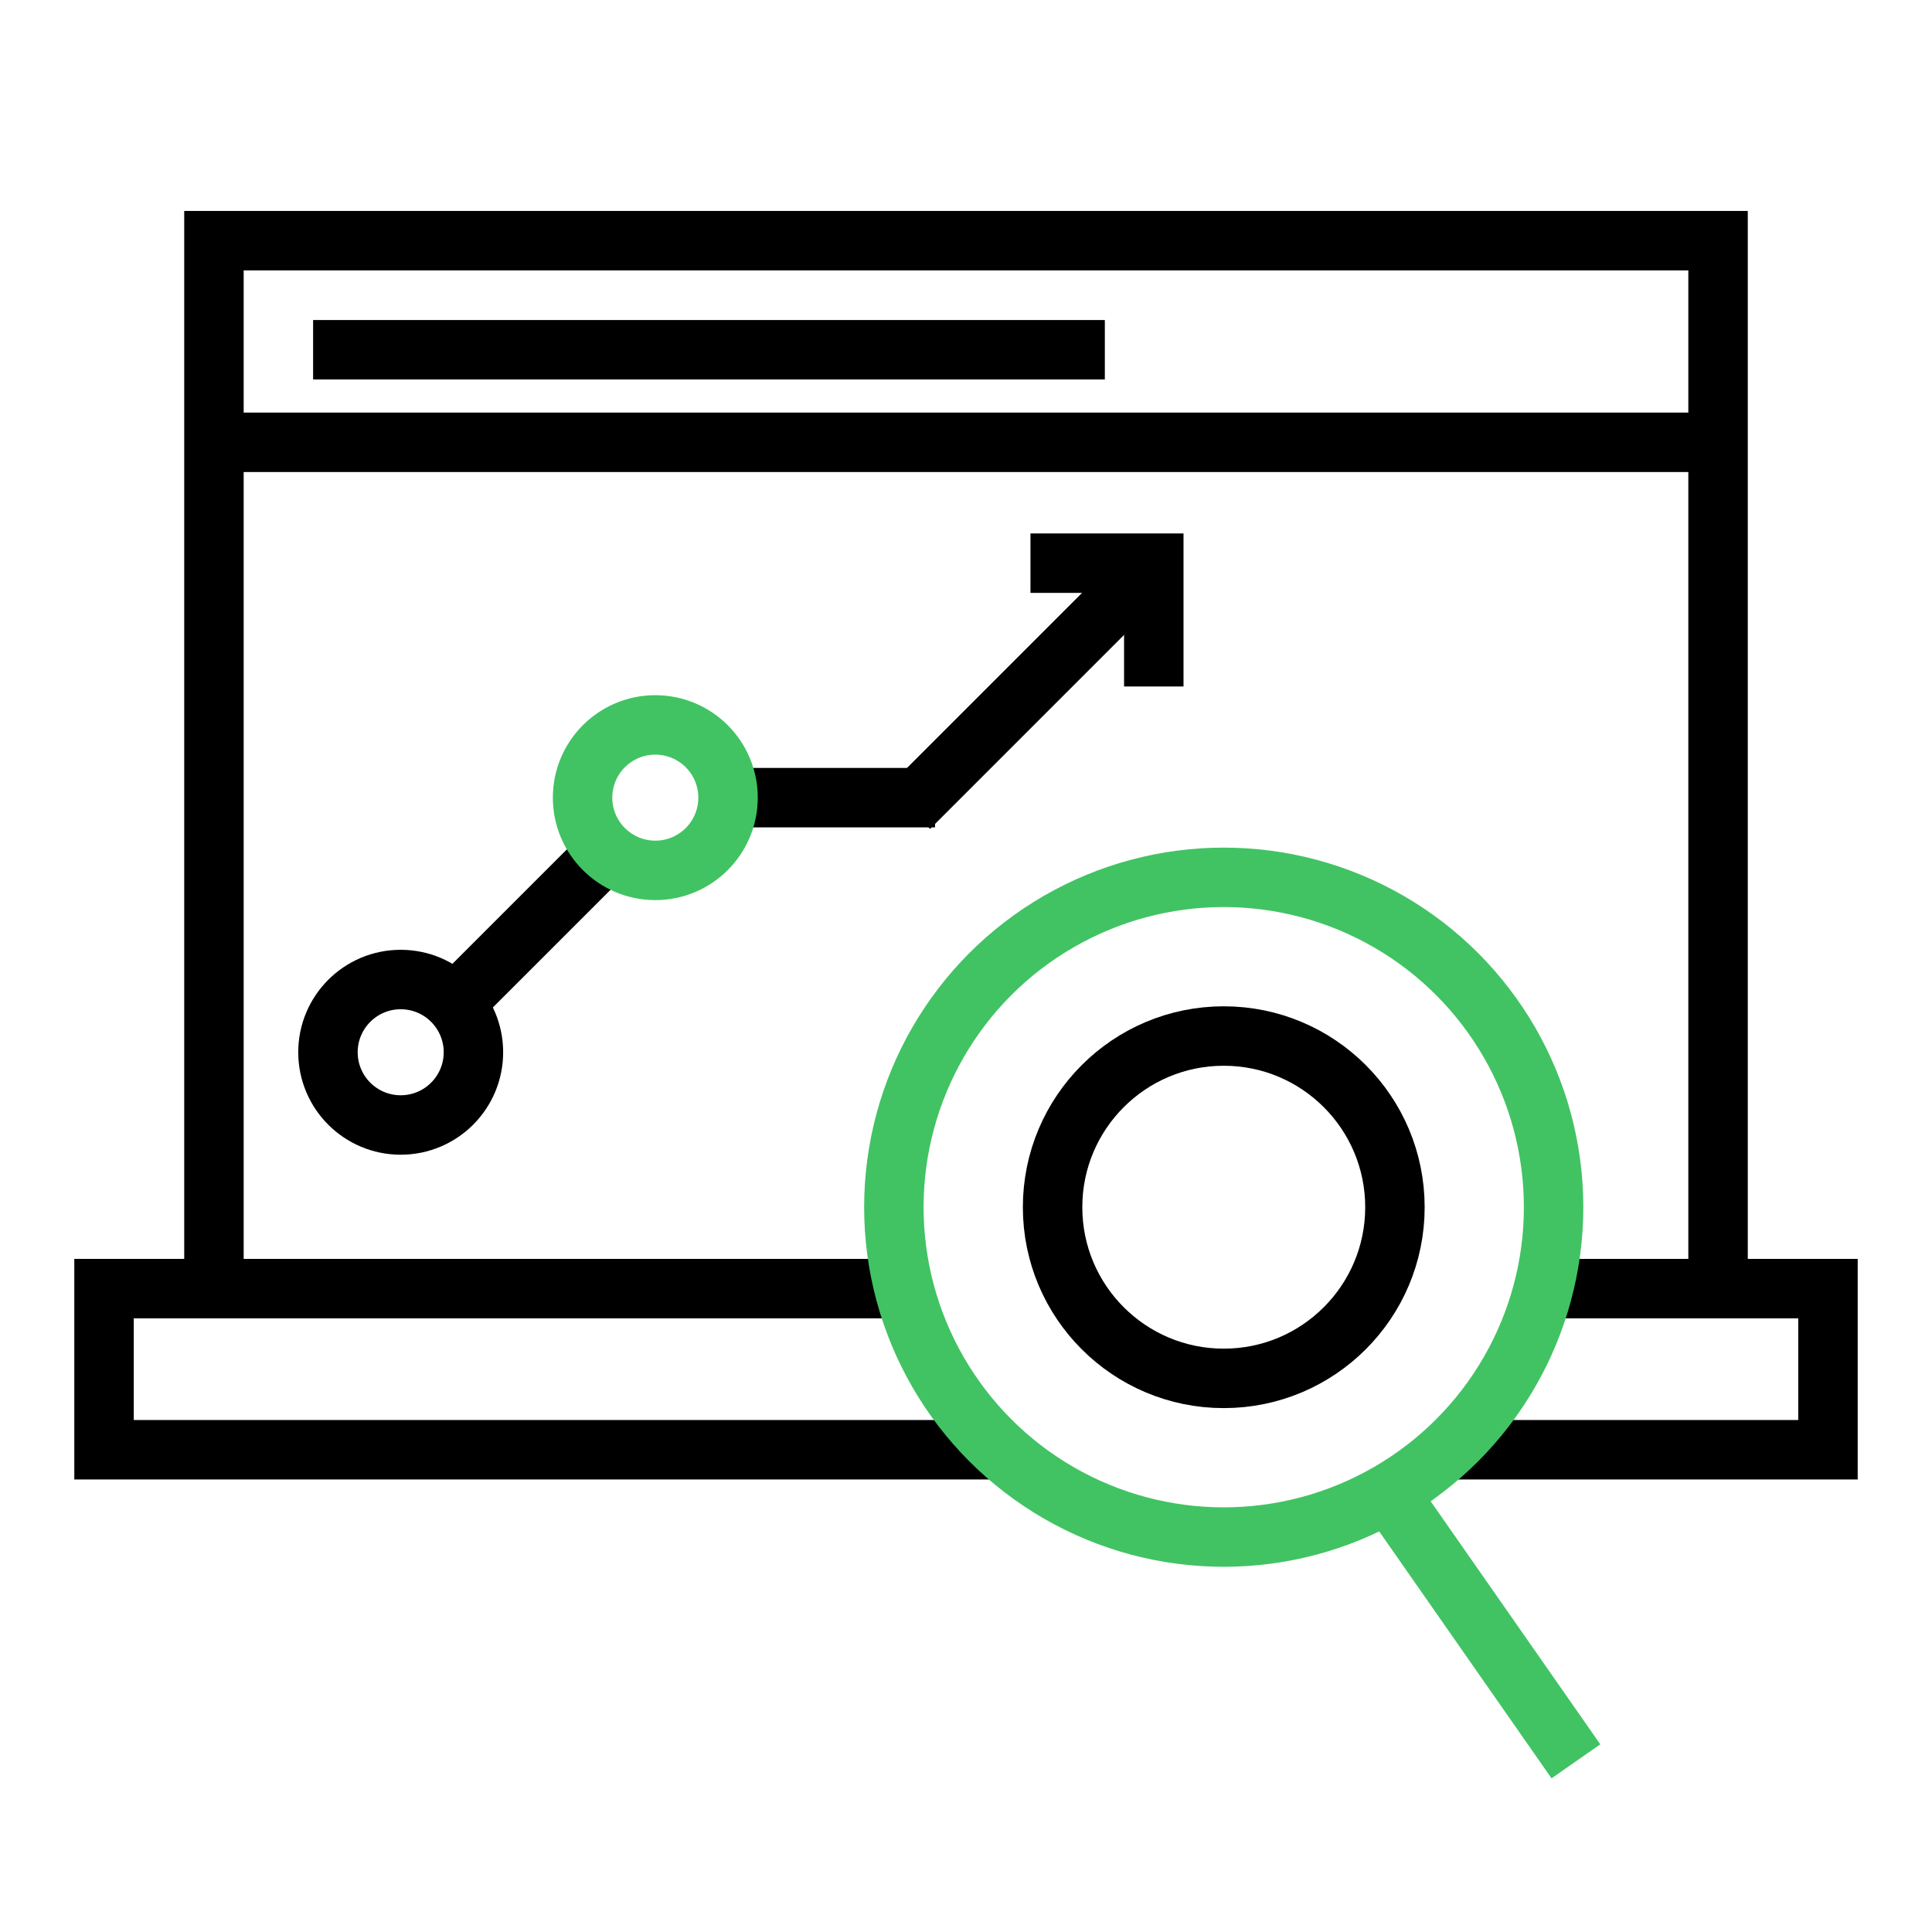
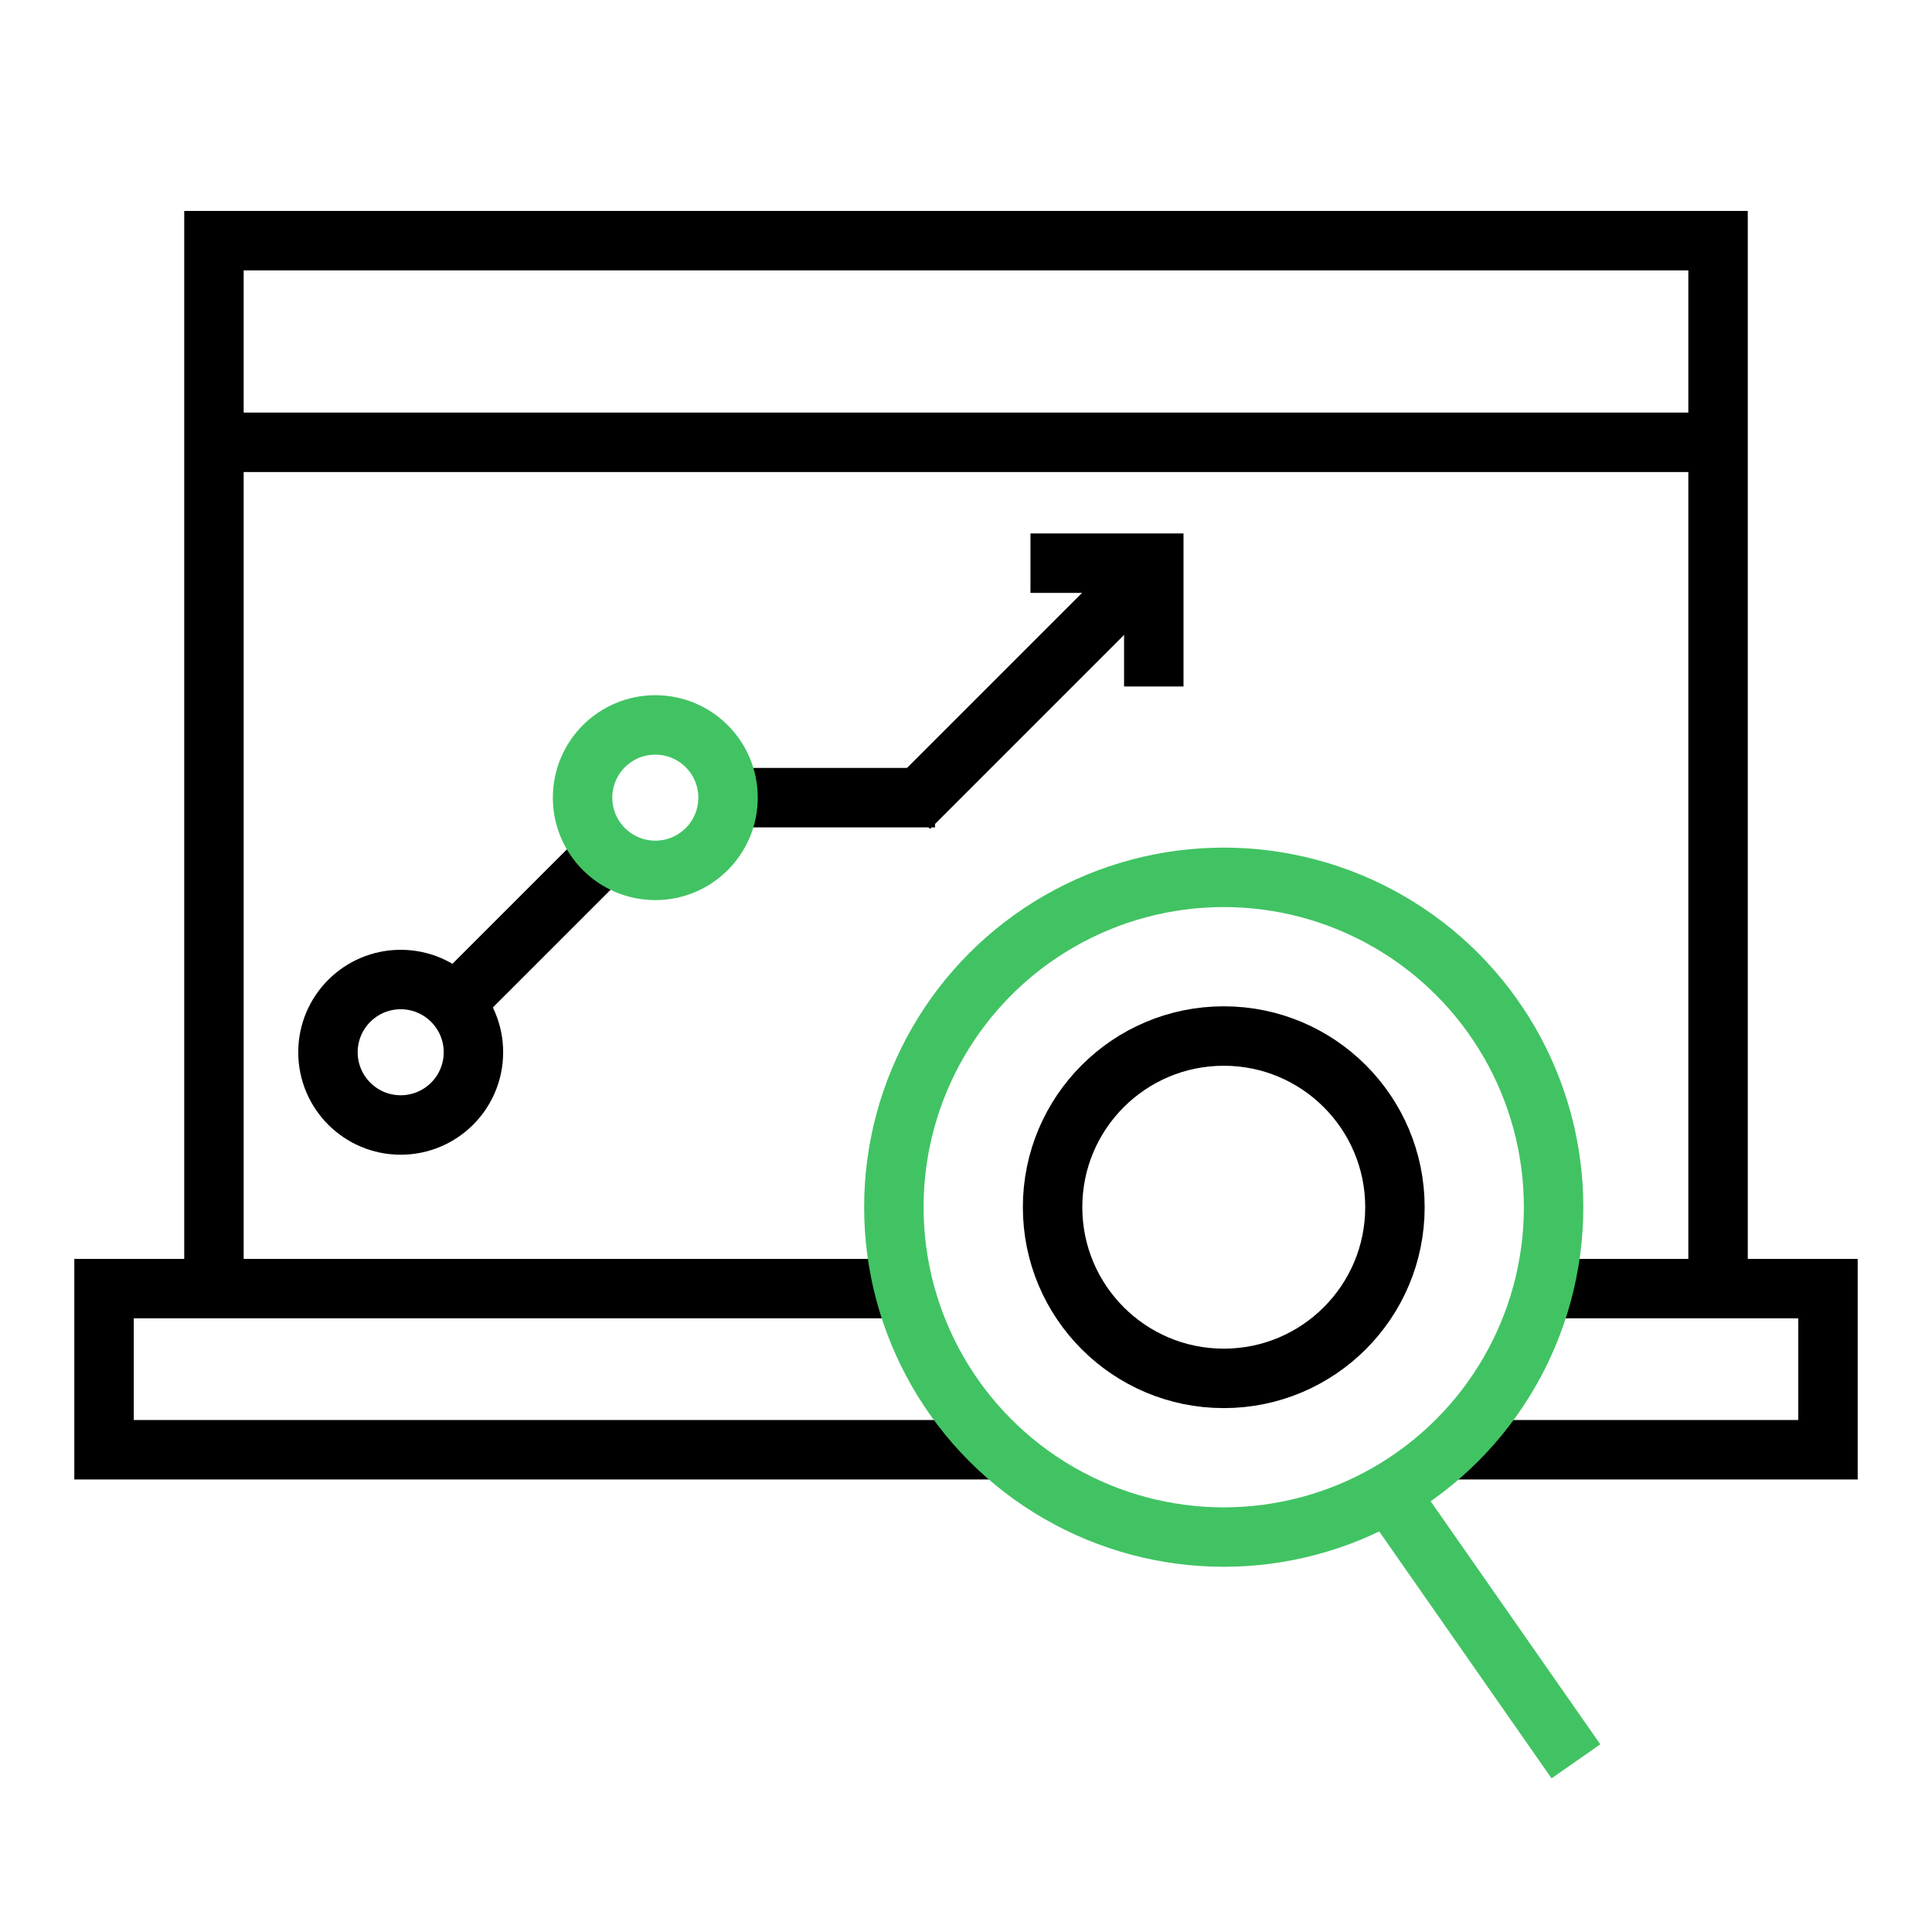
<svg xmlns="http://www.w3.org/2000/svg" version="1.1" id="Layer_1" x="0px" y="0px" width="65px" height="65px" viewBox="0 0 65 65" enable-background="new 0 0 65 65" xml:space="preserve">
  <g>
    <polyline fill="none" stroke="#000000" stroke-width="2" stroke-miterlimit="10" points="7.198,43.354 7.198,8.097 57.802,8.097    57.802,43.354  " />
    <line fill="none" stroke="#000000" stroke-width="2" stroke-miterlimit="10" x1="7.198" y1="14.881" x2="57.802" y2="14.881" />
-     <line fill="none" stroke="#000000" stroke-width="2" stroke-miterlimit="10" x1="10.534" y1="11.767" x2="37.171" y2="11.767" />
    <polyline fill="none" stroke="#000000" stroke-width="2" stroke-miterlimit="10" points="33.651,48.775 3.5,48.775 3.5,43.354    30.638,43.354  " />
    <polyline fill="none" stroke="#000000" stroke-width="2" stroke-miterlimit="10" points="51.831,43.354 61.5,43.354 61.5,48.775    48.692,48.775  " />
    <circle fill="none" stroke="#000000" stroke-width="2" stroke-miterlimit="10" cx="13.481" cy="35.402" r="2.447" />
    <circle fill="none" stroke="#41C363" stroke-width="2" stroke-miterlimit="10" cx="41.171" cy="40.615" r="11.098" />
    <circle fill="none" stroke="#000000" stroke-width="2" stroke-miterlimit="10" cx="41.172" cy="40.615" r="5.759" />
    <line fill="none" stroke="#000000" stroke-width="2" stroke-miterlimit="10" x1="15.337" y1="33.725" x2="20.429" y2="28.634" />
    <line fill="none" stroke="#41C363" stroke-width="2" stroke-miterlimit="10" x1="53.02" y1="59.258" x2="46.718" y2="50.229" />
    <line fill="none" stroke="#000000" stroke-width="2" stroke-miterlimit="10" x1="30.585" y1="27.18" x2="38.818" y2="18.947" />
    <line fill="none" stroke="#000000" stroke-width="2" stroke-miterlimit="10" x1="24.437" y1="26.836" x2="31.458" y2="26.836" />
    <polyline fill="none" stroke="#000000" stroke-width="2" stroke-miterlimit="10" points="34.669,18.947 38.818,18.947    38.818,23.096  " />
    <circle fill="none" stroke="#41C363" stroke-width="2" stroke-miterlimit="10" cx="22.047" cy="26.836" r="2.447" />
  </g>
</svg>